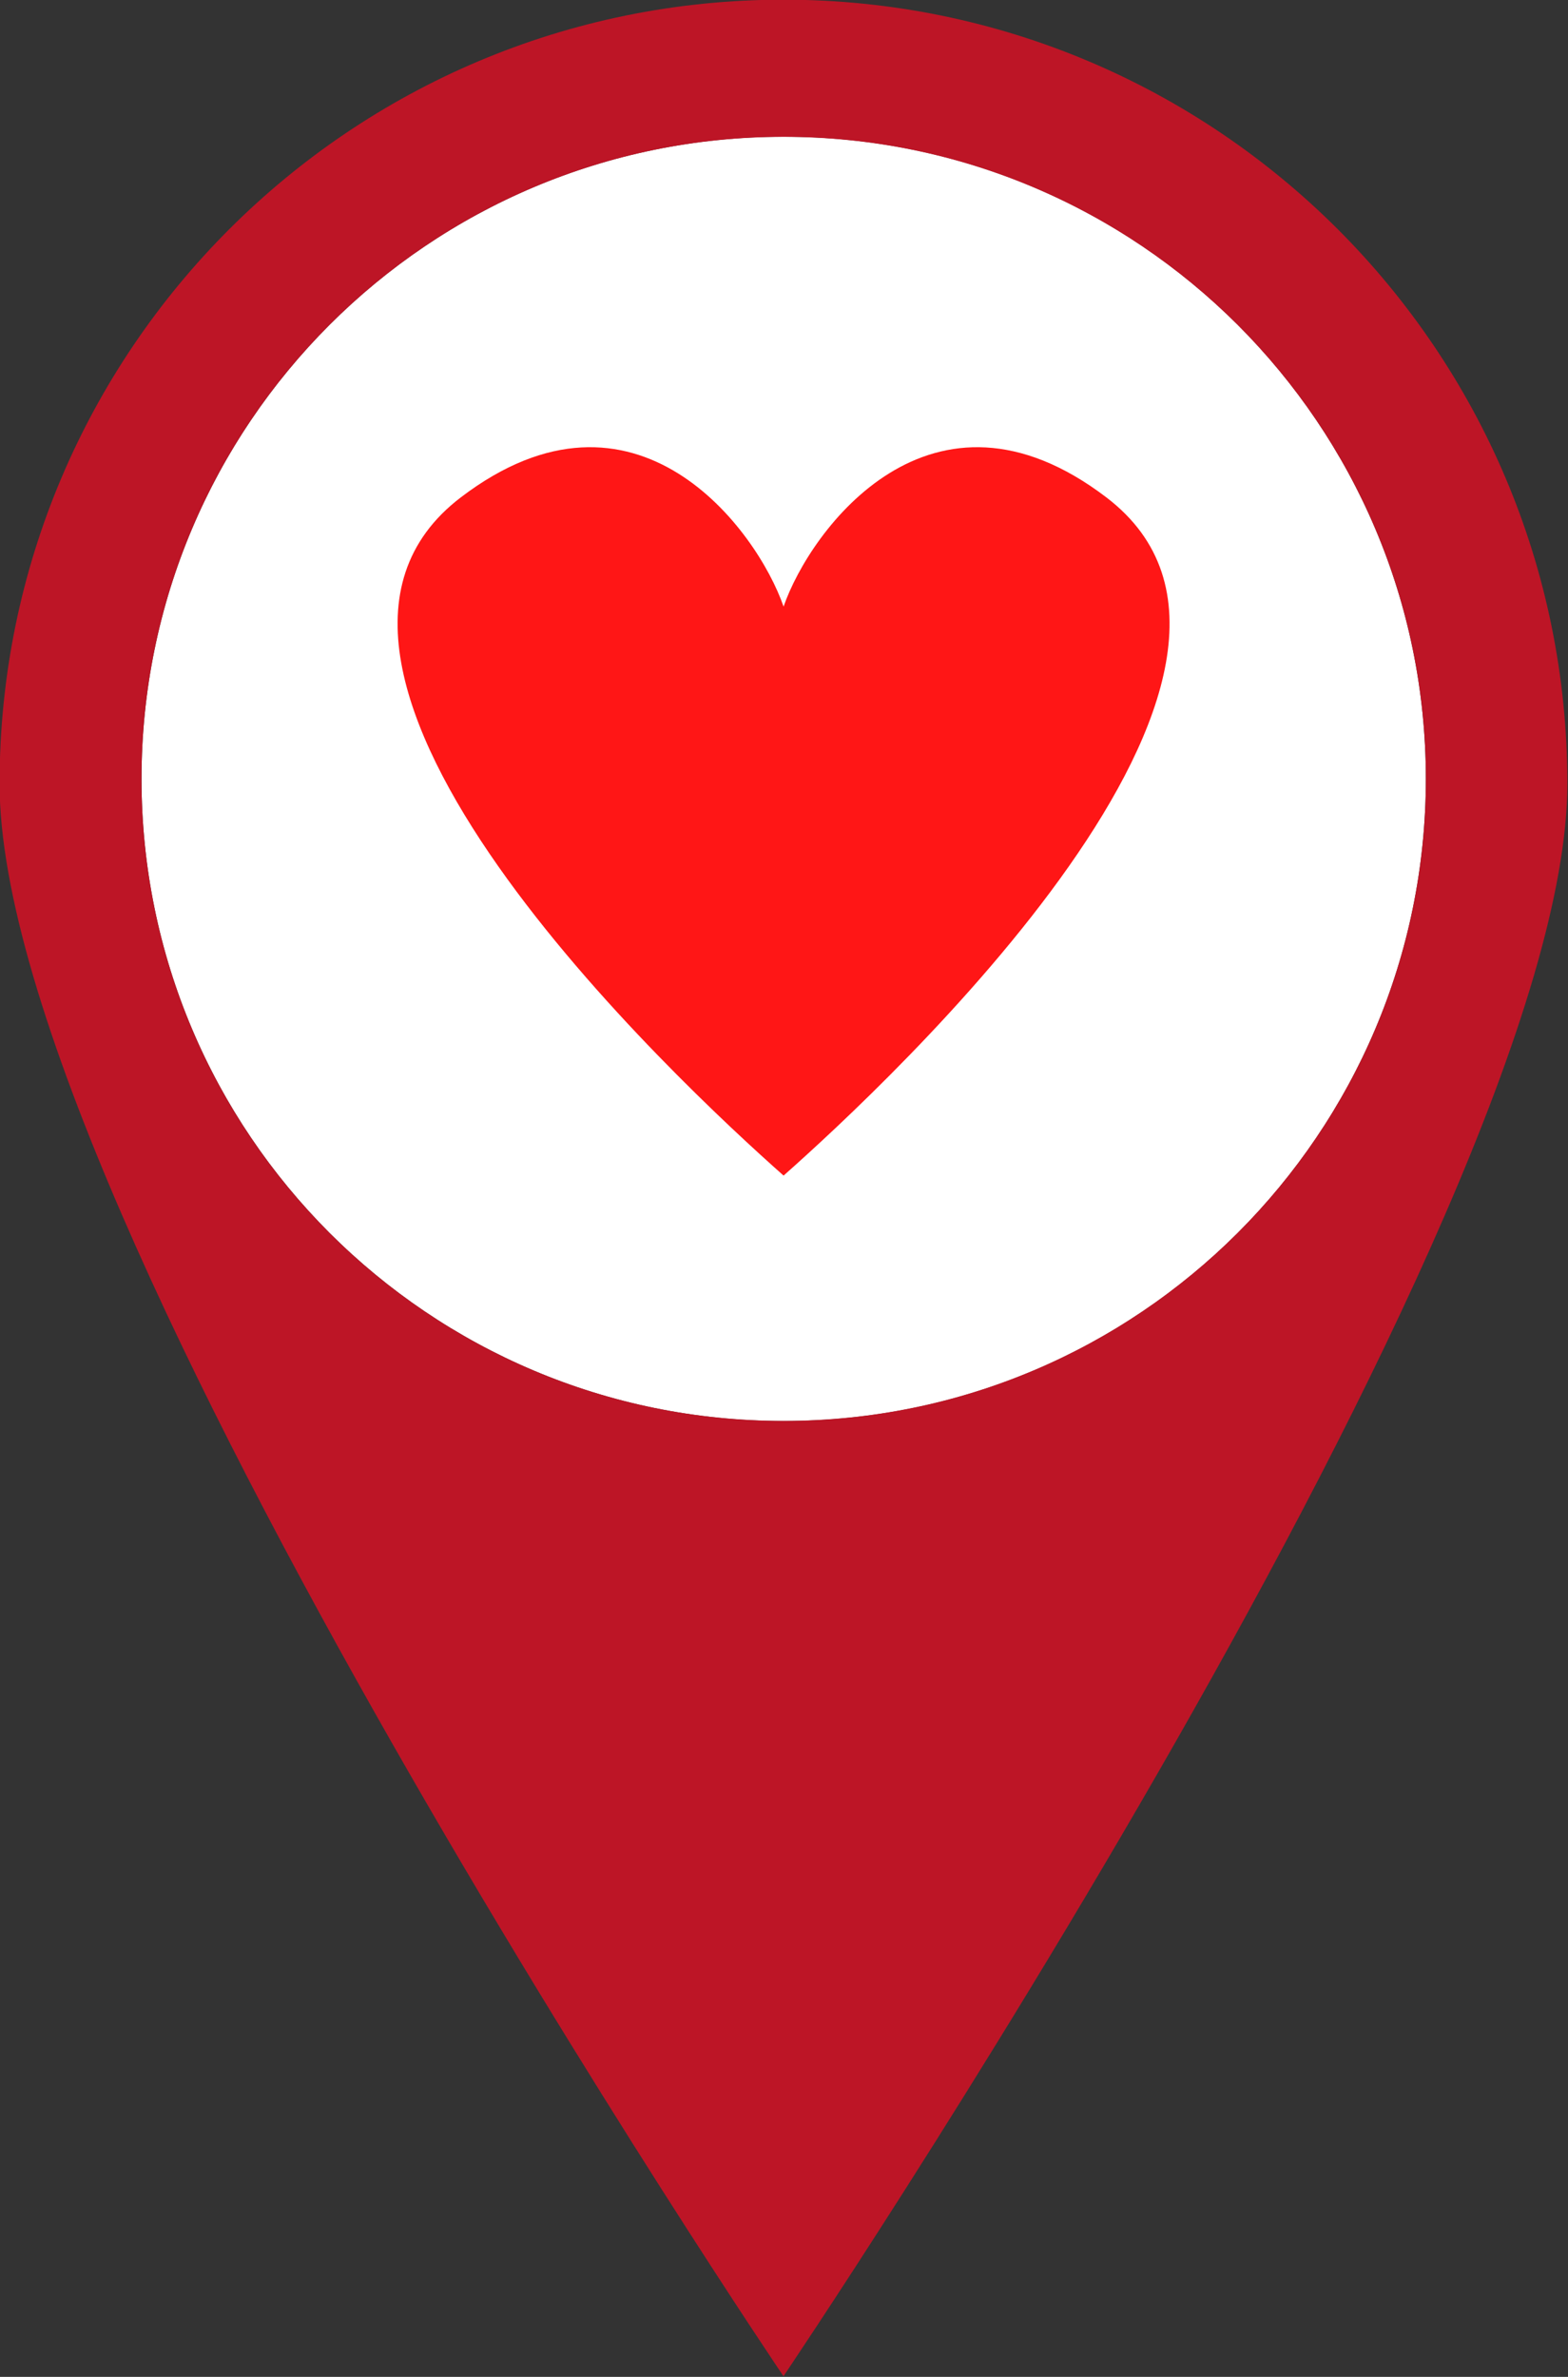
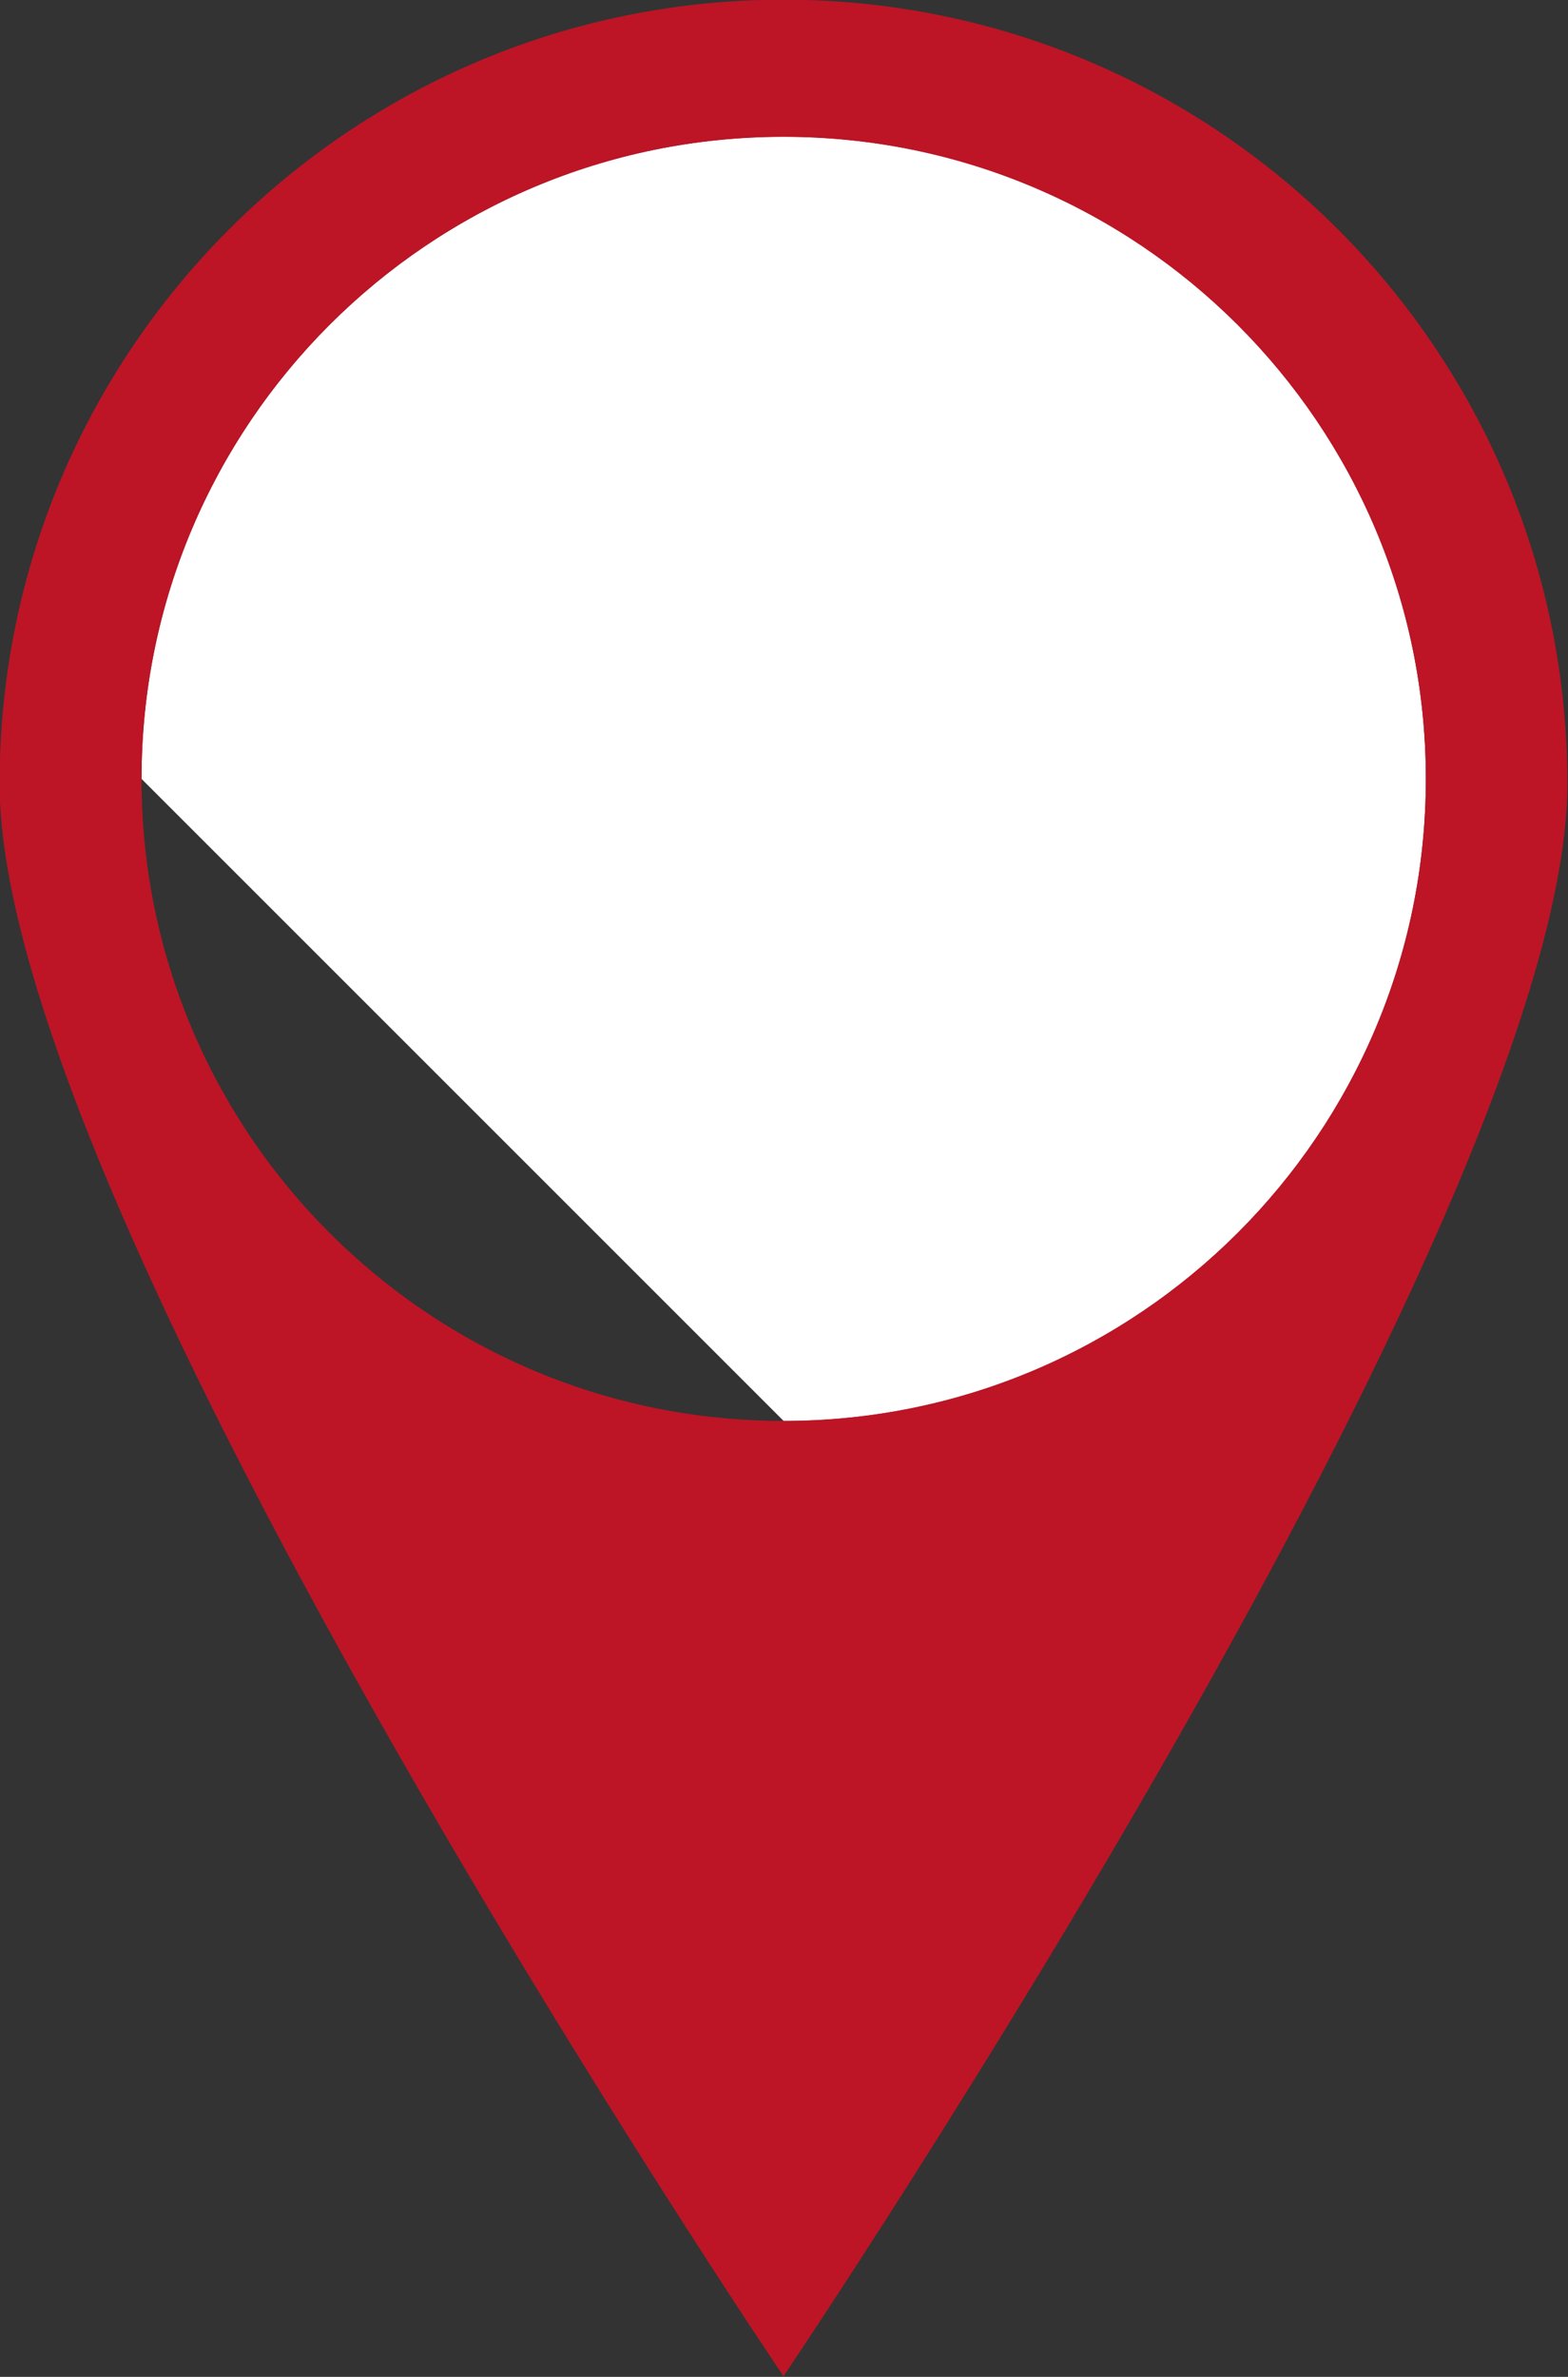
<svg xmlns="http://www.w3.org/2000/svg" fill="#000000" height="223.9" id="Layer_1" preserveAspectRatio="xMidYMid meet" version="1.1" viewBox="126.2 88.1 147.7 223.9" width="147.7" x="0" xml:space="preserve" y="0" zoomAndPan="magnify">
  <rect x="126.2" y="88.1" width="147.7" height="223.9" fill="#333333" stroke="none" />
  <g>
    <g id="change1_1">
-       <path d="M139.53,161.47c0-33.41,27.08-60.49,60.49-60.49s60.49,27.08,60.49,60.49s-27.08,60.49-60.49,60.49 S139.53,194.88,139.53,161.47z" fill="#ffffff" />
+       <path d="M139.53,161.47c0-33.41,27.08-60.49,60.49-60.49s60.49,27.08,60.49,60.49s-27.08,60.49-60.49,60.49 z" fill="#ffffff" />
    </g>
    <g id="change2_1">
-       <path d="M200,108.75c-29.13,0.04-52.68,23.61-52.72,52.73c0.04,29.12,23.59,52.66,52.72,52.73 c29.11-0.07,52.68-23.61,52.73-52.73C252.68,132.36,229.11,108.79,200,108.75z M200.01,198.84c-9.88-8.75-51.68-47.68-30.4-63.89 c16.46-12.54,27.9,3.05,30.4,10.29c2.5-7.24,13.94-22.83,30.4-10.29C251.69,151.16,209.89,190.09,200.01,198.84z" fill="#ffffff" />
-     </g>
+       </g>
    <g id="change3_1">
      <path d="M200,88.07c-40.77,0-73.84,33.05-73.84,73.85c0,40.76,73.84,150.02,73.84,150.02s73.84-109.26,73.84-150.02 C273.84,121.11,240.78,88.07,200,88.07z M200,221.95c-33.41,0-60.47-27.08-60.47-60.48c0-33.4,27.07-60.48,60.47-60.48 c33.4,0,60.51,27.08,60.51,60.48C260.51,194.88,233.4,221.95,200,221.95z" fill="#bd1526" />
    </g>
    <g id="change4_1">
-       <path d="M200.01,198.84c-9.88-8.75-51.68-47.68-30.4-63.89c16.46-12.54,27.9,3.05,30.4,10.29 c2.5-7.24,13.94-22.83,30.4-10.29C251.69,151.16,209.89,190.09,200.01,198.84z" fill="#ff1616" />
-     </g>
+       </g>
  </g>
</svg>